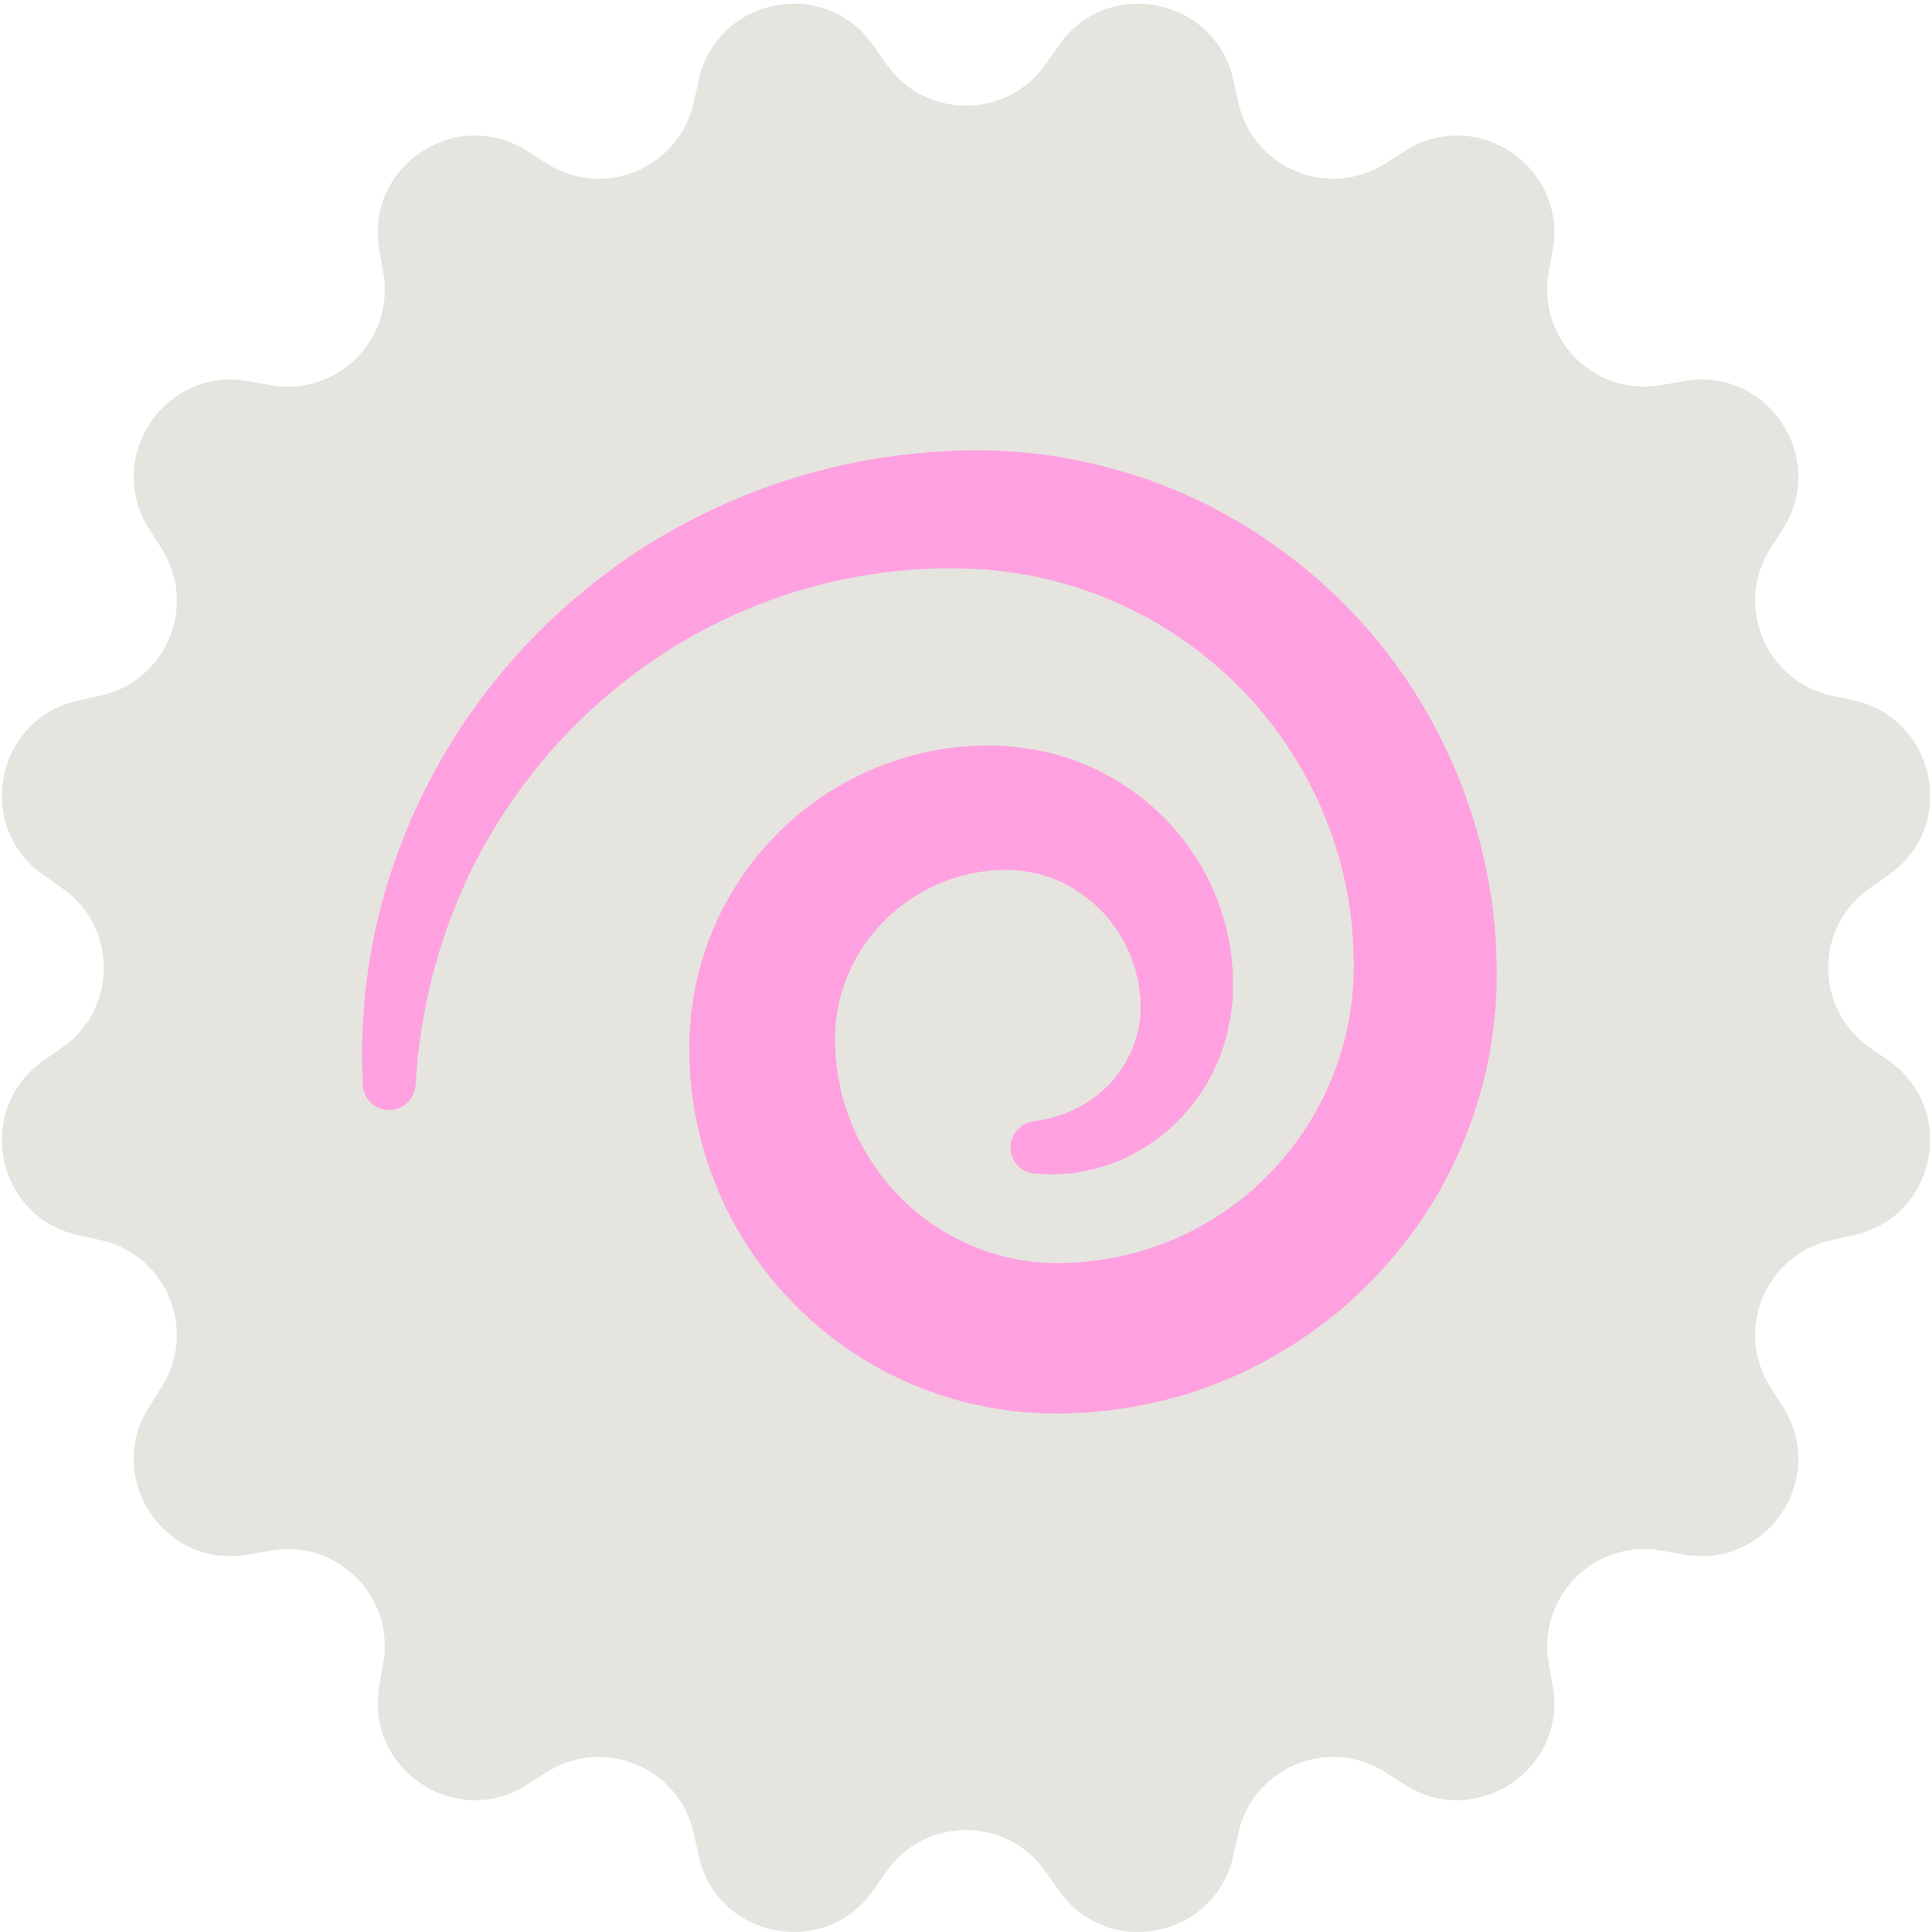
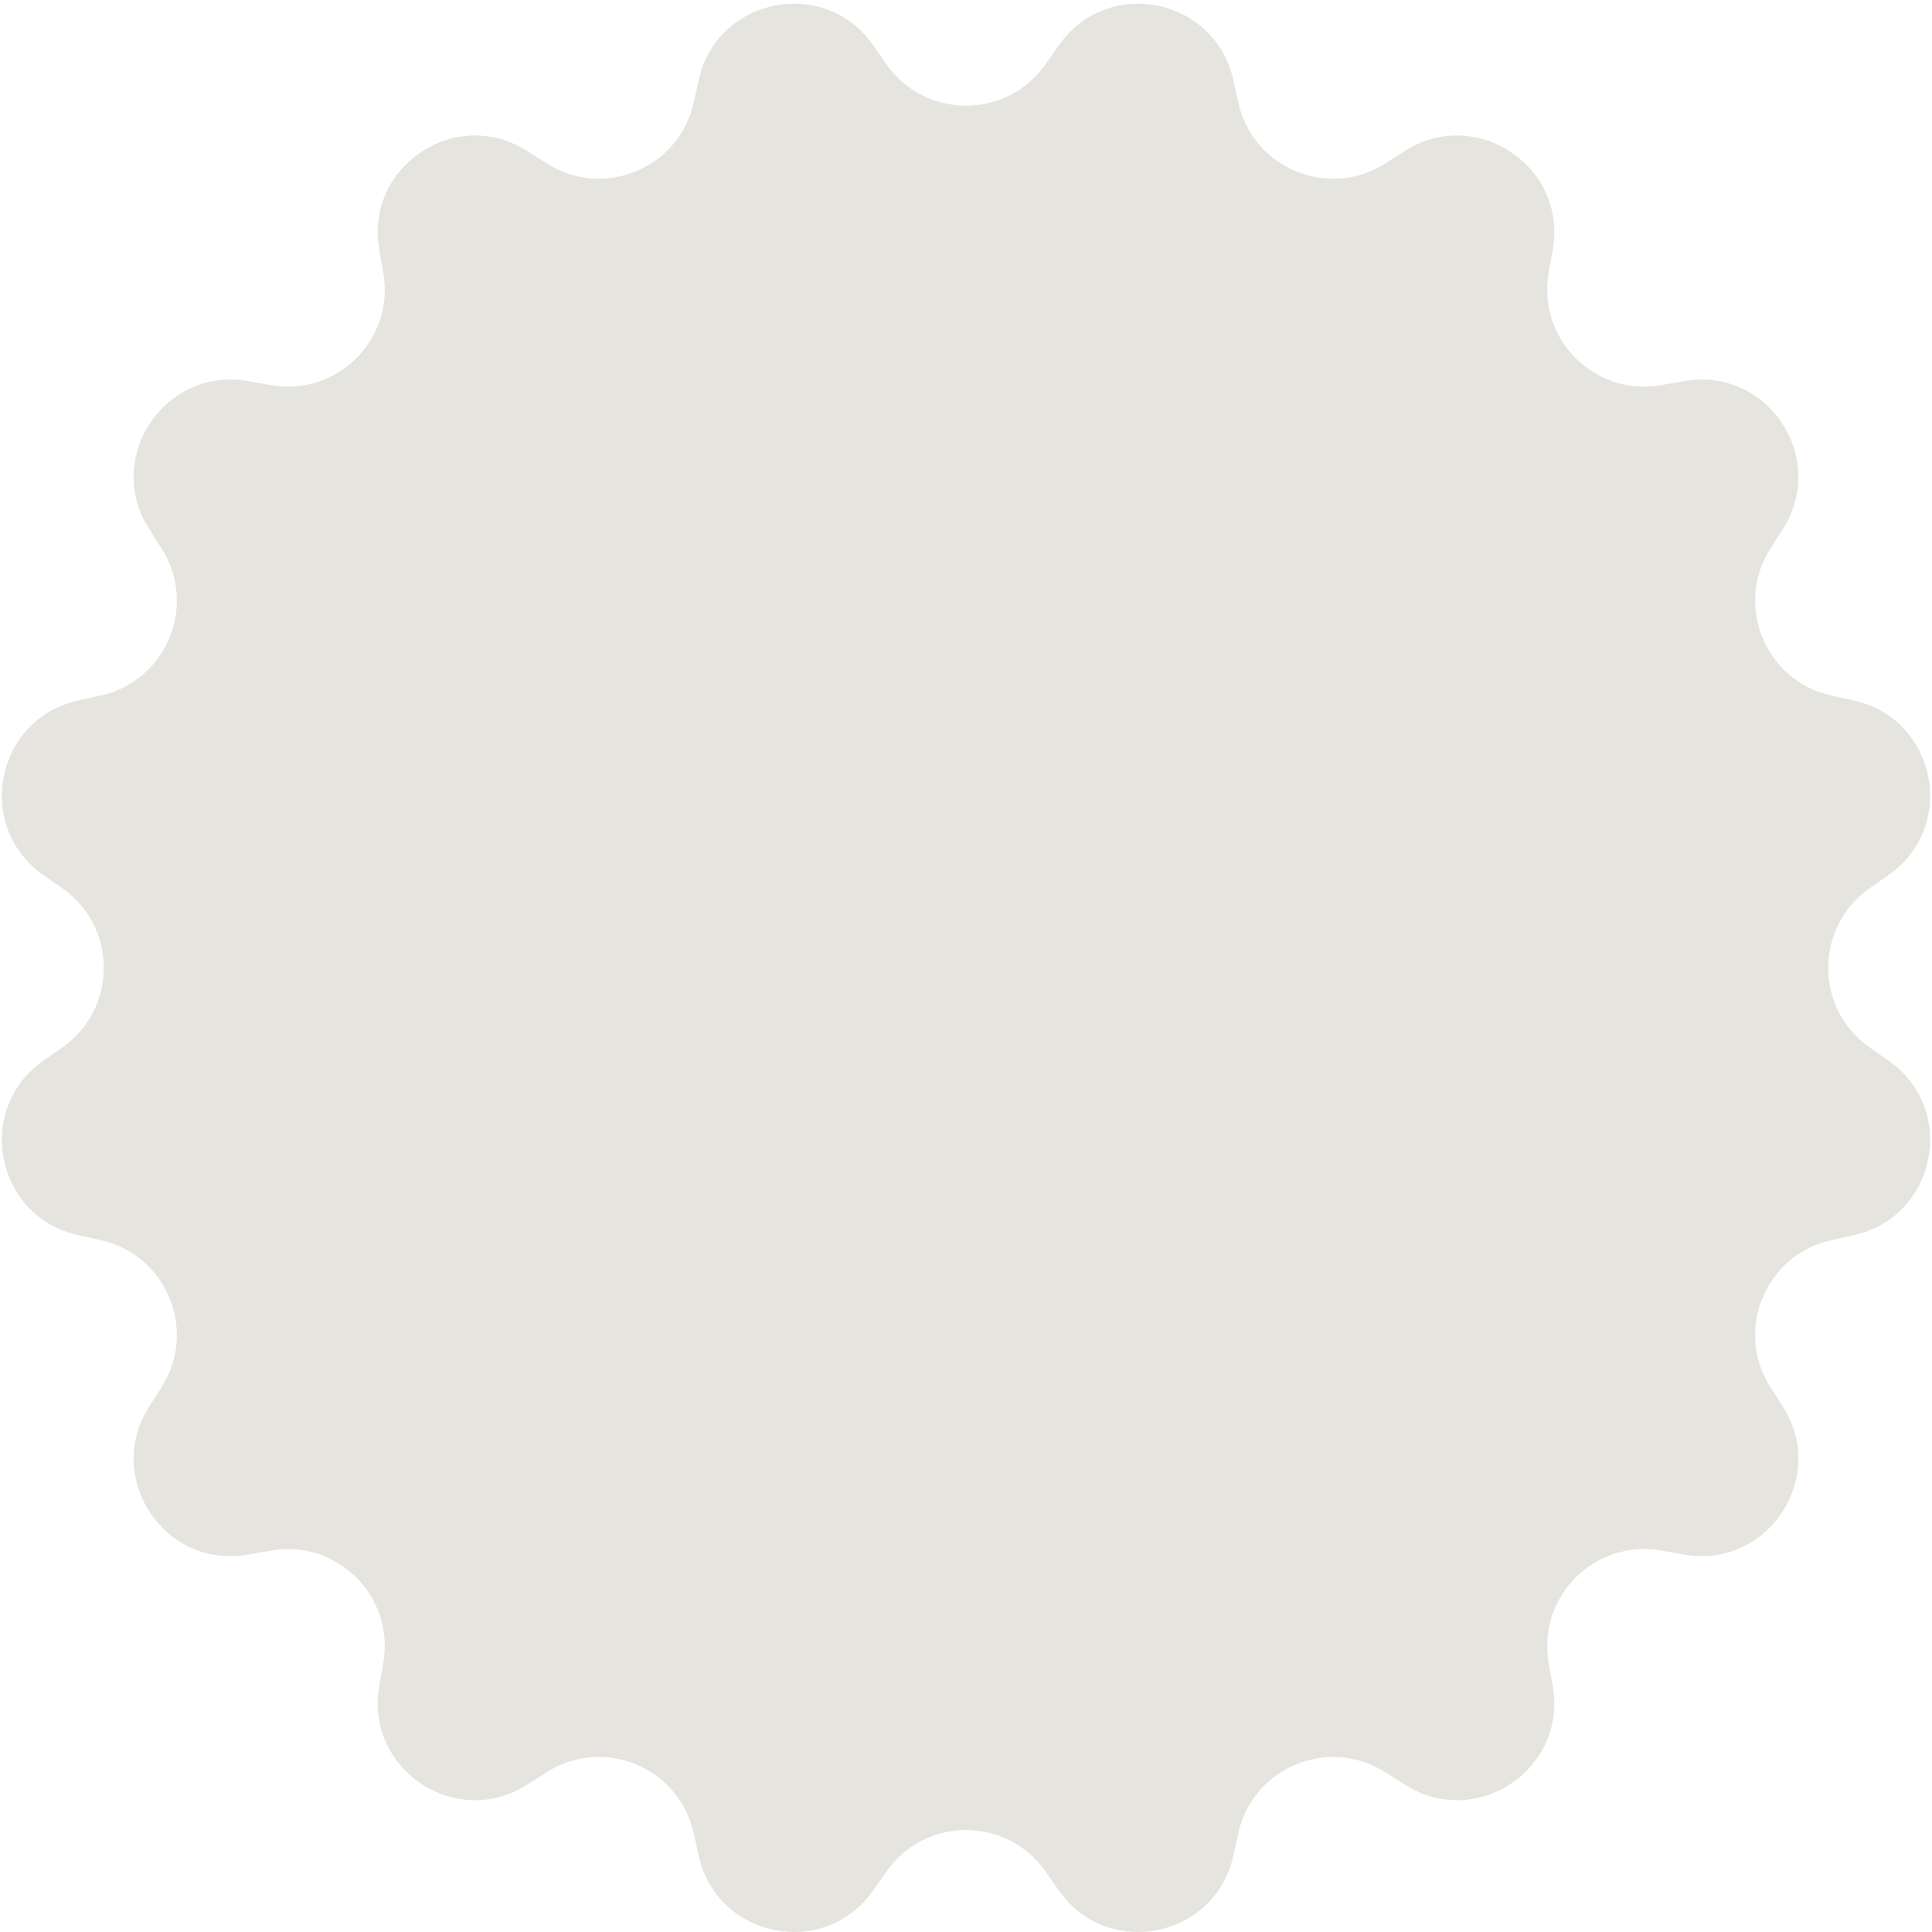
<svg xmlns="http://www.w3.org/2000/svg" version="1.1" x="0px" y="0px" viewBox="0 0 512 512" enable-background="new 0 0 512 512" xml:space="preserve">
  <g id="Layer_2">
    <path fill="#E5E4DF" d="M277.079,17.028l3.544-5.059c12.844-18.334,41.353-12.663,46.204,9.19l1.338,6.03   c3.869,17.434,23.884,25.724,38.948,16.133l5.211-3.318c18.883-12.023,43.051,4.126,39.17,26.172l-1.071,6.084   c-3.097,17.588,12.222,32.906,29.81,29.81l6.084-1.071c22.046-3.882,38.195,20.287,26.172,39.17l-3.318,5.211   c-9.592,15.064-1.301,35.079,16.133,38.948l6.03,1.338c21.854,4.85,27.524,33.359,9.19,46.204l-5.059,3.544   c-14.626,10.247-14.626,31.911,0,42.157l5.059,3.544c18.334,12.844,12.663,41.353-9.19,46.204l-6.03,1.338   c-17.434,3.869-25.724,23.884-16.133,38.948l3.318,5.211c12.023,18.883-4.126,43.051-26.172,39.17l-6.084-1.071   c-17.588-3.097-32.906,12.222-29.81,29.81l1.071,6.084c3.882,22.046-20.287,38.195-39.17,26.172l-5.211-3.318   c-15.064-9.592-35.079-1.301-38.948,16.133l-1.338,6.03c-4.85,21.854-33.359,27.524-46.204,9.19l-3.544-5.059   c-10.247-14.626-31.911-14.626-42.157,0l-3.544,5.059c-12.844,18.334-41.353,12.663-46.204-9.19l-1.338-6.03   c-3.869-17.434-23.884-25.724-38.948-16.133l-5.211,3.318c-18.882,12.023-43.051-4.126-39.17-26.172l1.071-6.084   c3.097-17.588-12.222-32.906-29.81-29.81l-6.084,1.071c-22.046,3.882-38.195-20.287-26.172-39.17l3.318-5.211   c9.592-15.064,1.301-35.079-16.133-38.948l-6.03-1.338c-21.854-4.85-27.524-33.359-9.19-46.204l5.059-3.544   c14.626-10.247,14.626-31.911,0-42.157l-5.059-3.544c-18.334-12.844-12.663-41.353,9.19-46.204l6.03-1.338   c17.434-3.869,25.724-23.884,16.133-38.948l-3.318-5.211c-12.023-18.882,4.126-43.051,26.172-39.17l6.084,1.071   c17.588,3.097,32.906-12.222,29.81-29.81l-1.071-6.084c-3.882-22.046,20.287-38.195,39.17-26.172l5.211,3.318   c15.064,9.592,35.079,1.301,38.948-16.133l1.338-6.03c4.85-21.854,33.359-27.524,46.204-9.19l3.544,5.059   C245.168,31.655,266.832,31.655,277.079,17.028z" />
  </g>
  <g id="Layer_3">
-     <path fill="#FFA1E0" d="M96.128,287.377c0,0-0.027-0.926-0.08-2.719c-0.026-0.897-0.059-2.011-0.098-3.334   c-0.012-0.672-0.058-1.353-0.046-2.165c0.019-0.82,0.04-1.696,0.061-2.626c0.071-1.85,0.079-3.969,0.233-6.218   c0.182-2.238,0.38-4.682,0.595-7.322c0.354-2.625,0.686-5.462,1.144-8.477c0.274-1.5,0.556-3.048,0.847-4.641   c0.147-0.798,0.296-1.608,0.447-2.429c0.167-0.817,0.375-1.637,0.567-2.473c0.405-1.669,0.82-3.383,1.247-5.141   c0.473-1.746,1.023-3.517,1.555-5.343c0.272-0.912,0.547-1.834,0.825-2.767c0.32-0.919,0.645-1.848,0.972-2.787   c0.68-1.87,1.279-3.824,2.074-5.744c2.957-7.779,6.89-15.93,11.801-24.259c4.939-8.311,11.004-16.712,18.257-24.867   c7.244-8.16,15.767-15.983,25.474-23.128c9.682-7.185,20.719-13.435,32.757-18.554c5.999-2.623,12.327-4.739,18.813-6.706   c1.63-0.46,3.284-0.859,4.937-1.287c1.658-0.408,3.311-0.884,5.004-1.192c3.374-0.675,6.767-1.434,10.233-1.886   c1.729-0.252,3.462-0.539,5.208-0.758c1.751-0.175,3.508-0.35,5.271-0.526l2.652-0.259l2.666-0.141   c1.782-0.085,3.57-0.17,5.364-0.256l0.673-0.031l1.018,0l1.226,0l2.458,0l1.232,0c0.424,0.004,0.782-0.012,1.307,0.022l2.946,0.147   c4.034,0.162,7.654,0.614,11.426,1.059c14.967,2.098,30.014,6.668,44.086,13.887c14.034,7.269,27.084,17.074,38.229,29.027   c11.159,11.939,20.242,26.137,26.641,41.638c6.395,15.493,10.096,32.35,10.454,49.339c0.284,8.187-0.418,17.681-2.119,26.208   c-1.731,8.679-4.455,17.18-8.094,25.271c-1.797,4.058-3.896,7.974-6.132,11.804c-1.191,1.869-2.336,3.772-3.596,5.595   c-1.285,1.805-2.51,3.657-3.901,5.383c-5.402,7.023-11.56,13.464-18.378,19.101c-13.653,11.224-29.797,19.492-46.905,23.512   c-8.533,2.048-17.256,3.126-25.917,3.251l-0.812,0.02l-0.406,0.009c0.315,0.009-0.906-0.004-0.885-0.004l-1.352-0.032l-2.761-0.073   l-3.715-0.255c-0.605-0.051-1.266-0.087-1.825-0.155l-1.678-0.206c-4.48-0.492-8.898-1.414-13.245-2.518   c-4.342-1.143-8.58-2.609-12.708-4.298c-4.092-1.767-8.111-3.688-11.906-5.967c-3.794-2.273-7.453-4.748-10.868-7.5   c-1.743-1.332-3.366-2.802-5.012-4.236c-0.808-0.733-1.585-1.5-2.374-2.251c-0.792-0.748-1.566-1.513-2.304-2.311   c-3.054-3.098-5.782-6.473-8.379-9.909c-2.533-3.488-4.883-7.09-6.907-10.855c-4.079-7.508-7.114-15.49-9.09-23.613   c-0.446-2.042-0.946-4.068-1.257-6.122l-0.505-3.068l-0.367-3.076c-0.283-2.044-0.326-4.1-0.466-6.14   c-0.053-1.021-0.039-2.04-0.057-3.058l-0.012-1.525l-0.004-0.761c-0.004-0.032,0.017-1.146,0.015-0.817l0.014-0.306l0.109-2.441   l0.017-0.329l0.033-0.443l0.069-0.886l0.151-1.768c0.056-0.574,0.101-1.209,0.174-1.729l0.219-1.57   c0.157-1.044,0.276-2.091,0.492-3.123c0.709-4.151,1.831-8.198,3.161-12.125c5.418-15.74,15.662-28.947,27.989-38.112   c12.401-9.136,26.93-14.269,40.968-15.255c1.755-0.095,3.5-0.202,5.232-0.197c0.865,0.007,1.728,0.014,2.589,0.021l1.462,0.033   l0.509,0.047l1.016,0.094c0.677,0.063,1.351,0.125,2.024,0.187l1.008,0.093l0.511,0.049l0.742,0.111   c1.978,0.302,3.94,0.642,5.872,1.016l0.723,0.142l0.634,0.177l1.263,0.358c0.838,0.244,1.673,0.487,2.506,0.73   c1.675,0.449,3.264,1.121,4.846,1.768c1.58,0.65,3.158,1.264,4.628,2.092c1.483,0.793,2.98,1.534,4.394,2.388   c5.666,3.432,10.573,7.631,14.731,12.199c0.987,1.187,1.967,2.366,2.939,3.537c0.948,1.184,1.75,2.471,2.604,3.693   c0.416,0.618,0.829,1.235,1.242,1.848c0.363,0.645,0.724,1.288,1.083,1.929c0.701,1.29,1.424,2.55,2.059,3.84   c1.124,2.658,2.372,5.198,3.103,7.888c0.397,1.33,0.85,2.626,1.16,3.948c0.274,1.329,0.546,2.647,0.815,3.953   c0.121,0.654,0.277,1.296,0.36,1.949c0.07,0.654,0.14,1.305,0.21,1.953c0.126,1.292,0.251,2.572,0.375,3.84   c0.049,1.269,0.028,2.527,0.034,3.768c-0.003,0.62-0.006,1.236-0.009,1.849l-0.01,0.916c0.005-0.052-0.039,1.31-0.032,0.818   l-0.022,0.183l-0.044,0.364c-0.118,0.971-0.235,1.931-0.351,2.882l-0.043,0.356l-0.023,0.183l-0.044,0.256l-0.18,1.017   c-0.128,0.674-0.255,1.344-0.382,2.01c-0.137,0.661-0.273,1.319-0.409,1.973c-0.13,0.676-0.336,1.174-0.502,1.762   c-0.359,1.125-0.715,2.238-1.066,3.338c-1.69,4.29-3.643,8.226-6.103,11.53c-1.119,1.722-2.472,3.198-3.712,4.668   c-0.602,0.75-1.315,1.386-1.973,2.044c-0.671,0.644-1.331,1.278-1.981,1.902c-1.397,1.141-2.751,2.235-4.099,3.224   c-1.411,0.912-2.744,1.82-4.085,2.594c-5.388,3.108-10.501,4.531-14.587,5.325c-1.029,0.173-1.997,0.336-2.905,0.489   c-0.916,0.086-1.771,0.138-2.559,0.195c-0.786,0.048-1.51,0.092-2.17,0.132c-0.66,0.005-1.259-0.034-1.789-0.048   c-2.112-0.091-3.202-0.137-3.202-0.137c-3.842-0.165-6.824-3.413-6.659-7.256c0.142-3.305,2.566-5.974,5.686-6.55l0.972-0.178   c0,0,0.757-0.14,2.224-0.411c0.363-0.071,0.771-0.124,1.215-0.226c0.438-0.127,0.917-0.267,1.438-0.419   c0.515-0.144,1.072-0.299,1.668-0.465c0.574-0.228,1.187-0.472,1.837-0.731c2.562-1.052,5.622-2.589,8.593-5.129   c2.987-2.479,5.901-5.921,7.955-10.24c0.245-0.545,0.53-1.073,0.763-1.634c0.201-0.572,0.404-1.152,0.61-1.739   c0.1-0.292,0.224-0.576,0.313-0.874c0.075-0.303,0.15-0.609,0.225-0.916c0.147-0.613,0.333-1.217,0.471-1.84   c0.094-0.632,0.189-1.271,0.285-1.917c0.034-0.303,0.145-0.678,0.124-0.923l0.012-0.785l0.044-0.778l0.034-0.388l0.01-0.097   l-0.003-0.173l-0.007-0.359c-0.019-0.958-0.039-1.925-0.059-2.903l-0.007-0.367l-0.004-0.184c0.012-0.614-0.019,0.626-0.025,0.451   l-0.084-0.557c-0.053-0.371-0.105-0.743-0.158-1.117c-0.11-0.746-0.181-1.5-0.306-2.25c-0.182-0.738-0.366-1.483-0.552-2.236   c-0.086-0.374-0.173-0.75-0.26-1.128c-0.094-0.375-0.259-0.735-0.382-1.105c-0.255-0.734-0.513-1.474-0.772-2.221   c-0.276-0.738-0.675-1.439-0.994-2.167c-0.585-1.483-1.536-2.824-2.302-4.255c-0.452-0.681-0.969-1.33-1.438-2.008l-0.717-1.011   l-0.839-0.934c-0.572-0.613-1.065-1.292-1.681-1.874c-0.627-0.572-1.246-1.152-1.858-1.742c-2.606-2.197-5.449-4.218-8.644-5.698   c-0.795-0.37-1.641-0.642-2.45-0.989c-0.796-0.382-1.673-0.571-2.524-0.818c-0.853-0.246-1.692-0.539-2.59-0.641l-1.318-0.254   l-0.657-0.136l-0.328-0.07l-0.261-0.009c-0.693-0.026-1.371-0.089-2.048-0.192l-0.254-0.041l-0.497-0.006l-1.012-0.009   c-0.676-0.006-1.353-0.012-2.033-0.018l-1.021-0.009l-0.511-0.004c1.572,0.039,0.327,0.021,0.629,0.034l-0.189,0.017l-1.516,0.125   c-1.012,0.081-2.016,0.251-3.024,0.384c-4.008,0.709-7.992,1.803-11.774,3.554c-0.961,0.396-1.87,0.921-2.81,1.377   c-0.9,0.541-1.837,1.014-2.71,1.613c-1.791,1.112-3.491,2.398-5.111,3.789c-1.65,1.355-3.181,2.875-4.619,4.486   c-1.453,1.598-2.77,3.335-3.961,5.16c-1.207,1.814-2.279,3.729-3.18,5.73c-0.903,1.997-1.733,4.04-2.338,6.166   c-0.608,2.122-1.138,4.282-1.405,6.503c-0.105,0.548-0.122,1.112-0.188,1.668l-0.087,0.836c-0.032,0.283-0.017,0.458-0.032,0.691   l-0.034,0.658l-0.023,0.329l-0.013,0.164l-0.004,0.28l-0.015,2.443c0.062,1.112,0.125,2.227,0.187,3.345   c0.157,1.227,0.203,2.47,0.416,3.692l0.258,1.843l0.356,1.829c0.198,1.229,0.558,2.424,0.836,3.639   c2.611,9.617,7.733,18.769,14.994,26.166c0.437,0.478,0.904,0.927,1.383,1.364c0.476,0.44,0.935,0.9,1.419,1.332   c0.998,0.831,1.952,1.718,3.005,2.489c2.035,1.629,4.227,3.064,6.48,4.396c2.233,1.373,4.617,2.487,7.019,3.561   c2.437,0.995,4.928,1.88,7.488,2.565c2.567,0.646,5.168,1.232,7.829,1.517l0.994,0.134c0.332,0.046,0.571,0.044,0.86,0.072   c0.555,0.043,1.109,0.094,1.665,0.154l2.639,0.08l1.351,0.037c0.232,0.007-0.75-0.011-0.209-0.008l0.27-0.008l0.54-0.015   c5.77-0.062,11.531-0.754,17.165-2.079c11.276-2.613,22.025-7.872,31.222-15.248c9.145-7.425,16.714-16.937,21.75-27.66   c2.537-5.351,4.476-10.986,5.763-16.779c1.252-5.958,1.826-11.267,1.777-17.81c-0.048-6.243-0.586-12.467-1.722-18.568   c-1.138-6.1-2.818-12.084-5.013-17.859c-4.388-11.551-10.839-22.255-18.826-31.5c-8.011-9.231-17.56-16.954-27.946-22.84   c-10.384-5.912-21.636-9.875-33.025-11.995c-2.839-0.452-5.799-0.947-8.359-1.159l-1.984-0.228   c-0.294-0.048-0.759-0.056-1.157-0.08l-1.23-0.062l-2.455-0.124l-1.225-0.062l-0.306-0.015c-0.454-0.009,0.273-0.007,0.1-0.006   l-0.55,0c-1.467-0.003-2.93-0.006-4.389-0.009l-2.187-0.002l-2.174,0.108c-1.449,0.068-2.894,0.137-4.334,0.204   c-1.436,0.108-2.862,0.278-4.289,0.41c-2.862,0.212-5.662,0.713-8.463,1.116c-1.407,0.172-2.776,0.508-4.155,0.772   c-1.378,0.279-2.75,0.557-4.117,0.834c-5.417,1.32-10.752,2.74-15.839,4.632c-10.213,3.659-19.727,8.334-28.271,13.816   c-17.134,10.948-30.502,24.642-40.132,38.314c-4.837,6.834-8.866,13.633-12.013,20.218c-0.843,1.622-1.496,3.286-2.234,4.877   c-0.358,0.801-0.713,1.593-1.063,2.376c-0.311,0.799-0.619,1.589-0.923,2.37c-0.599,1.566-1.22,3.088-1.767,4.593   c-0.505,1.521-0.997,3.004-1.476,4.448c-0.24,0.723-0.501,1.431-0.719,2.14c-0.203,0.713-0.403,1.417-0.601,2.11   c-0.398,1.39-0.784,2.739-1.158,4.047c-0.665,2.639-1.204,5.137-1.758,7.457c-0.422,2.347-0.813,4.519-1.171,6.508   c-0.333,1.984-0.5,3.739-0.728,5.343c-0.11,0.799-0.213,1.552-0.31,2.257c-0.094,0.714-0.127,1.462-0.187,2.111   c-0.106,1.32-0.195,2.431-0.267,3.325c-0.143,1.789-0.217,2.712-0.217,2.712c-0.309,3.855-3.685,6.729-7.54,6.42   C98.982,293.864,96.245,290.888,96.128,287.377z" />
-   </g>
+     </g>
</svg>